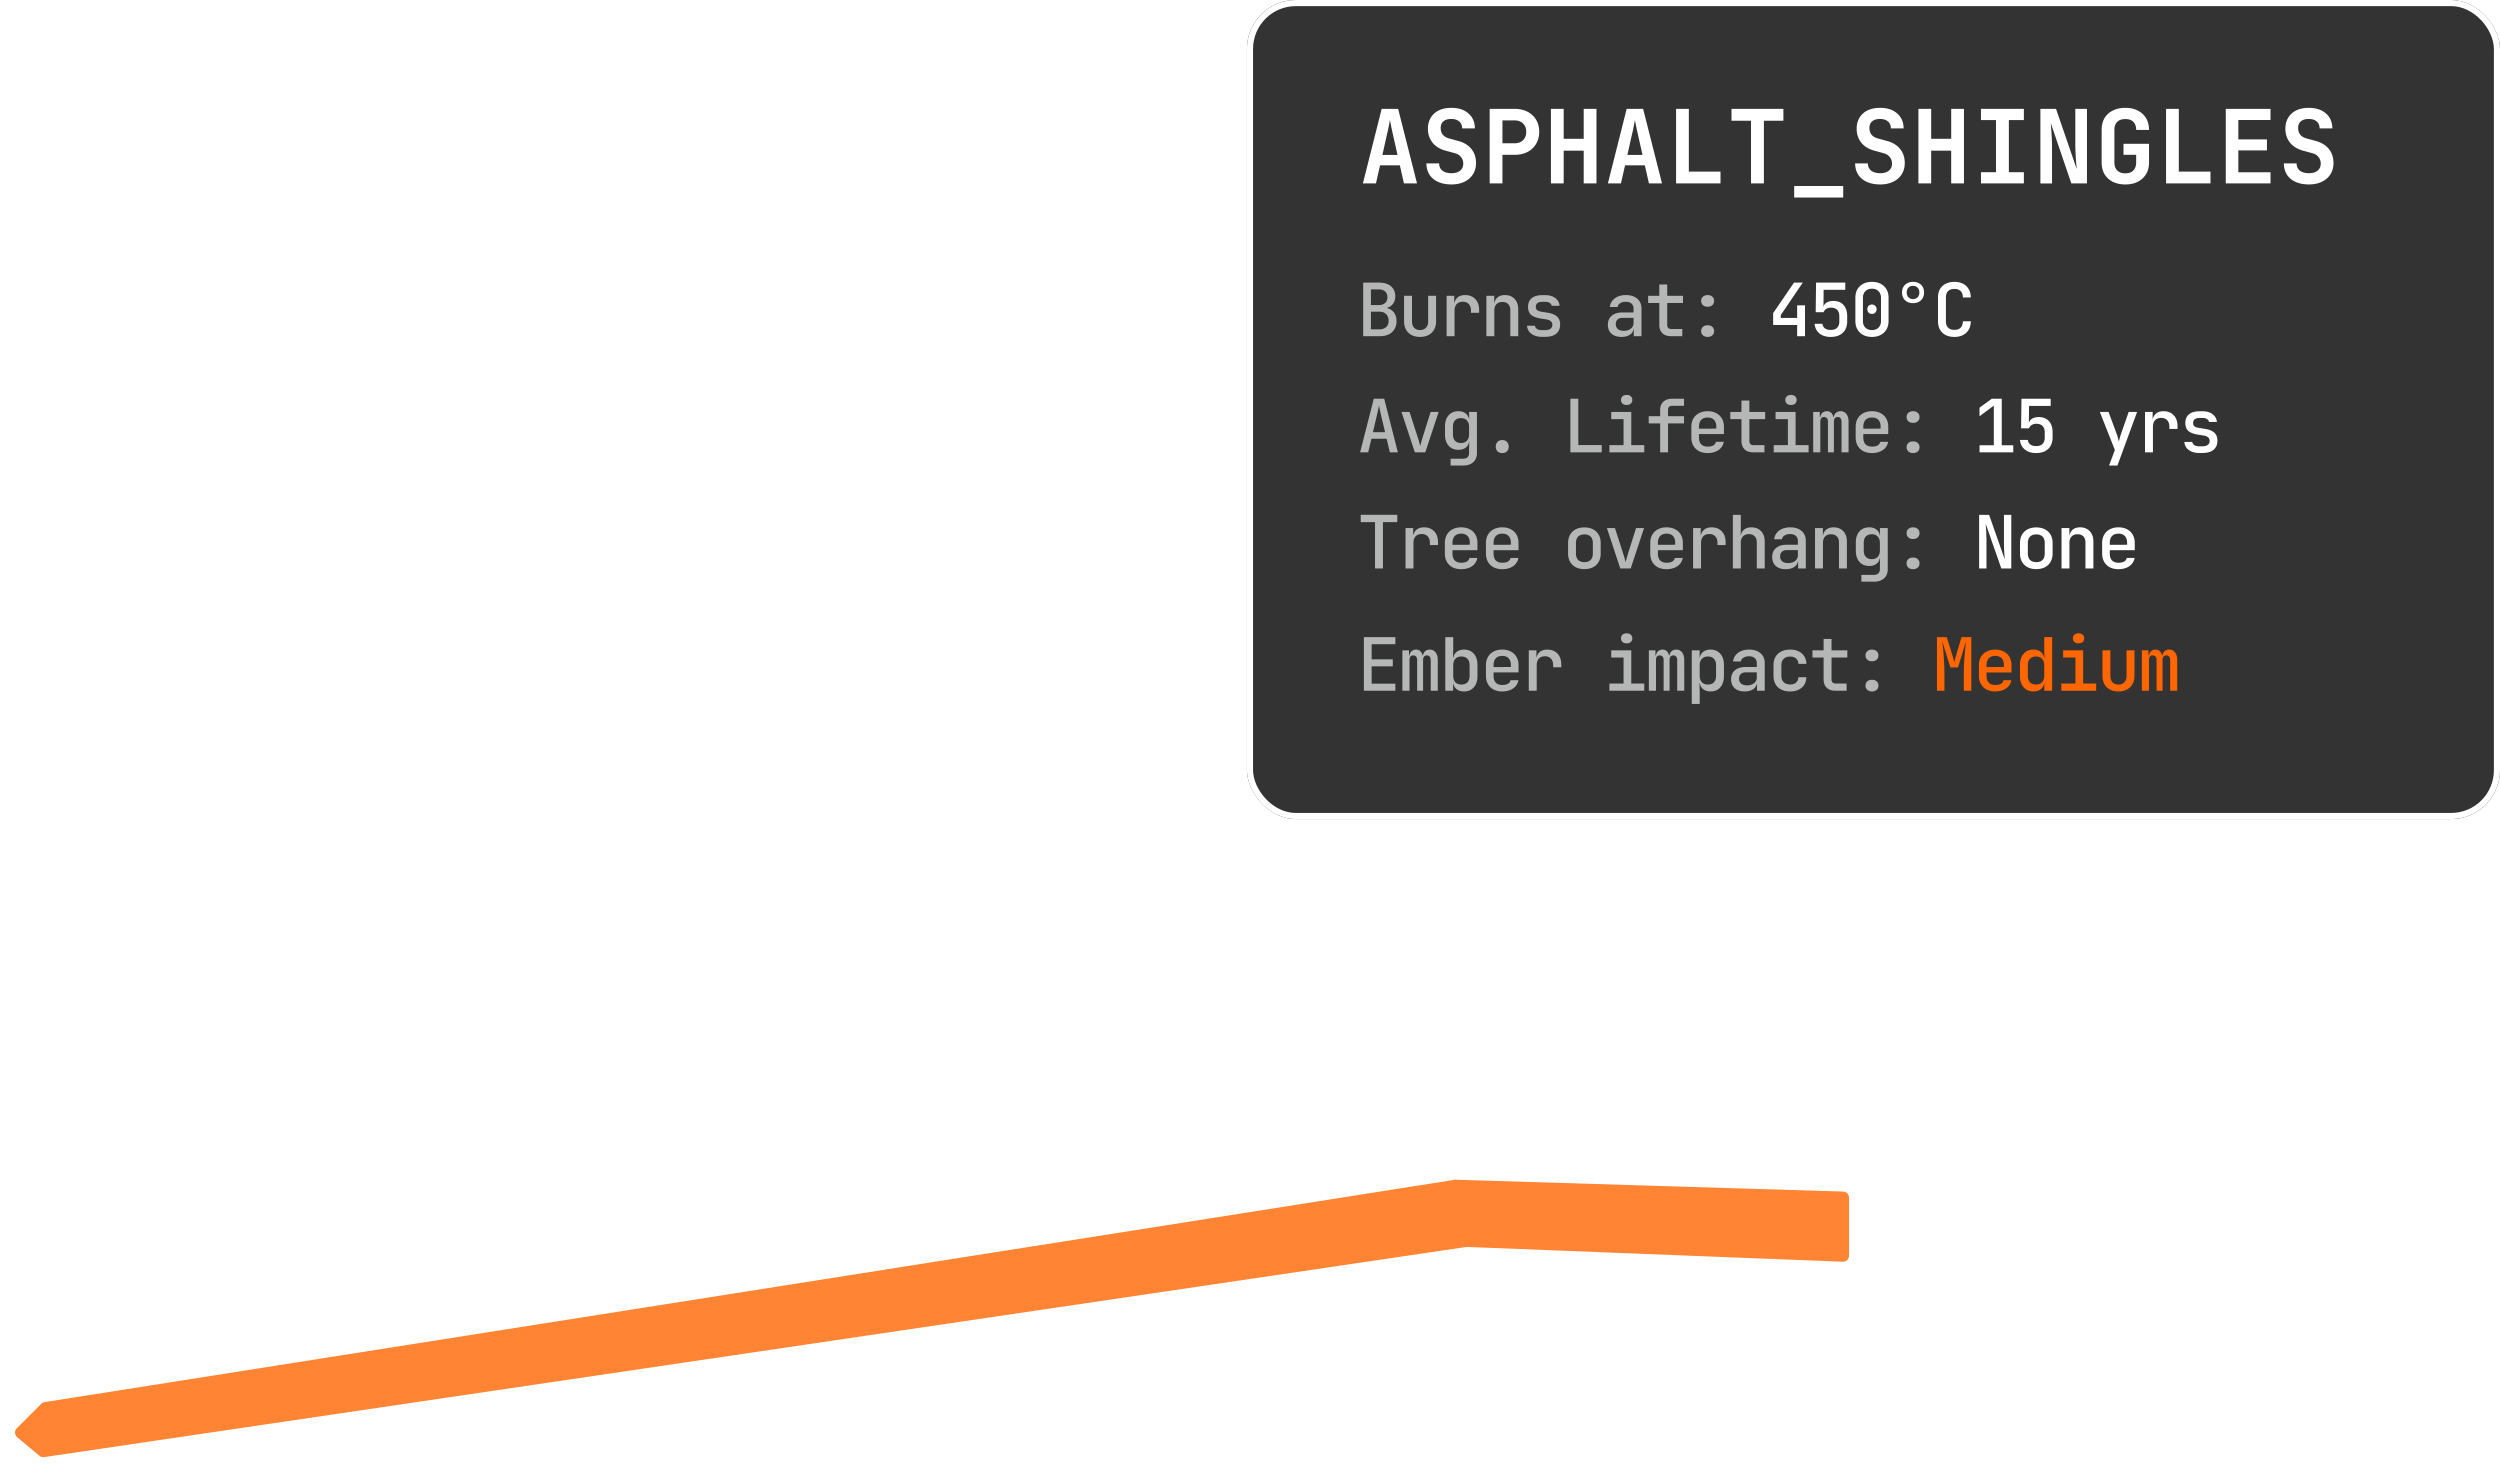
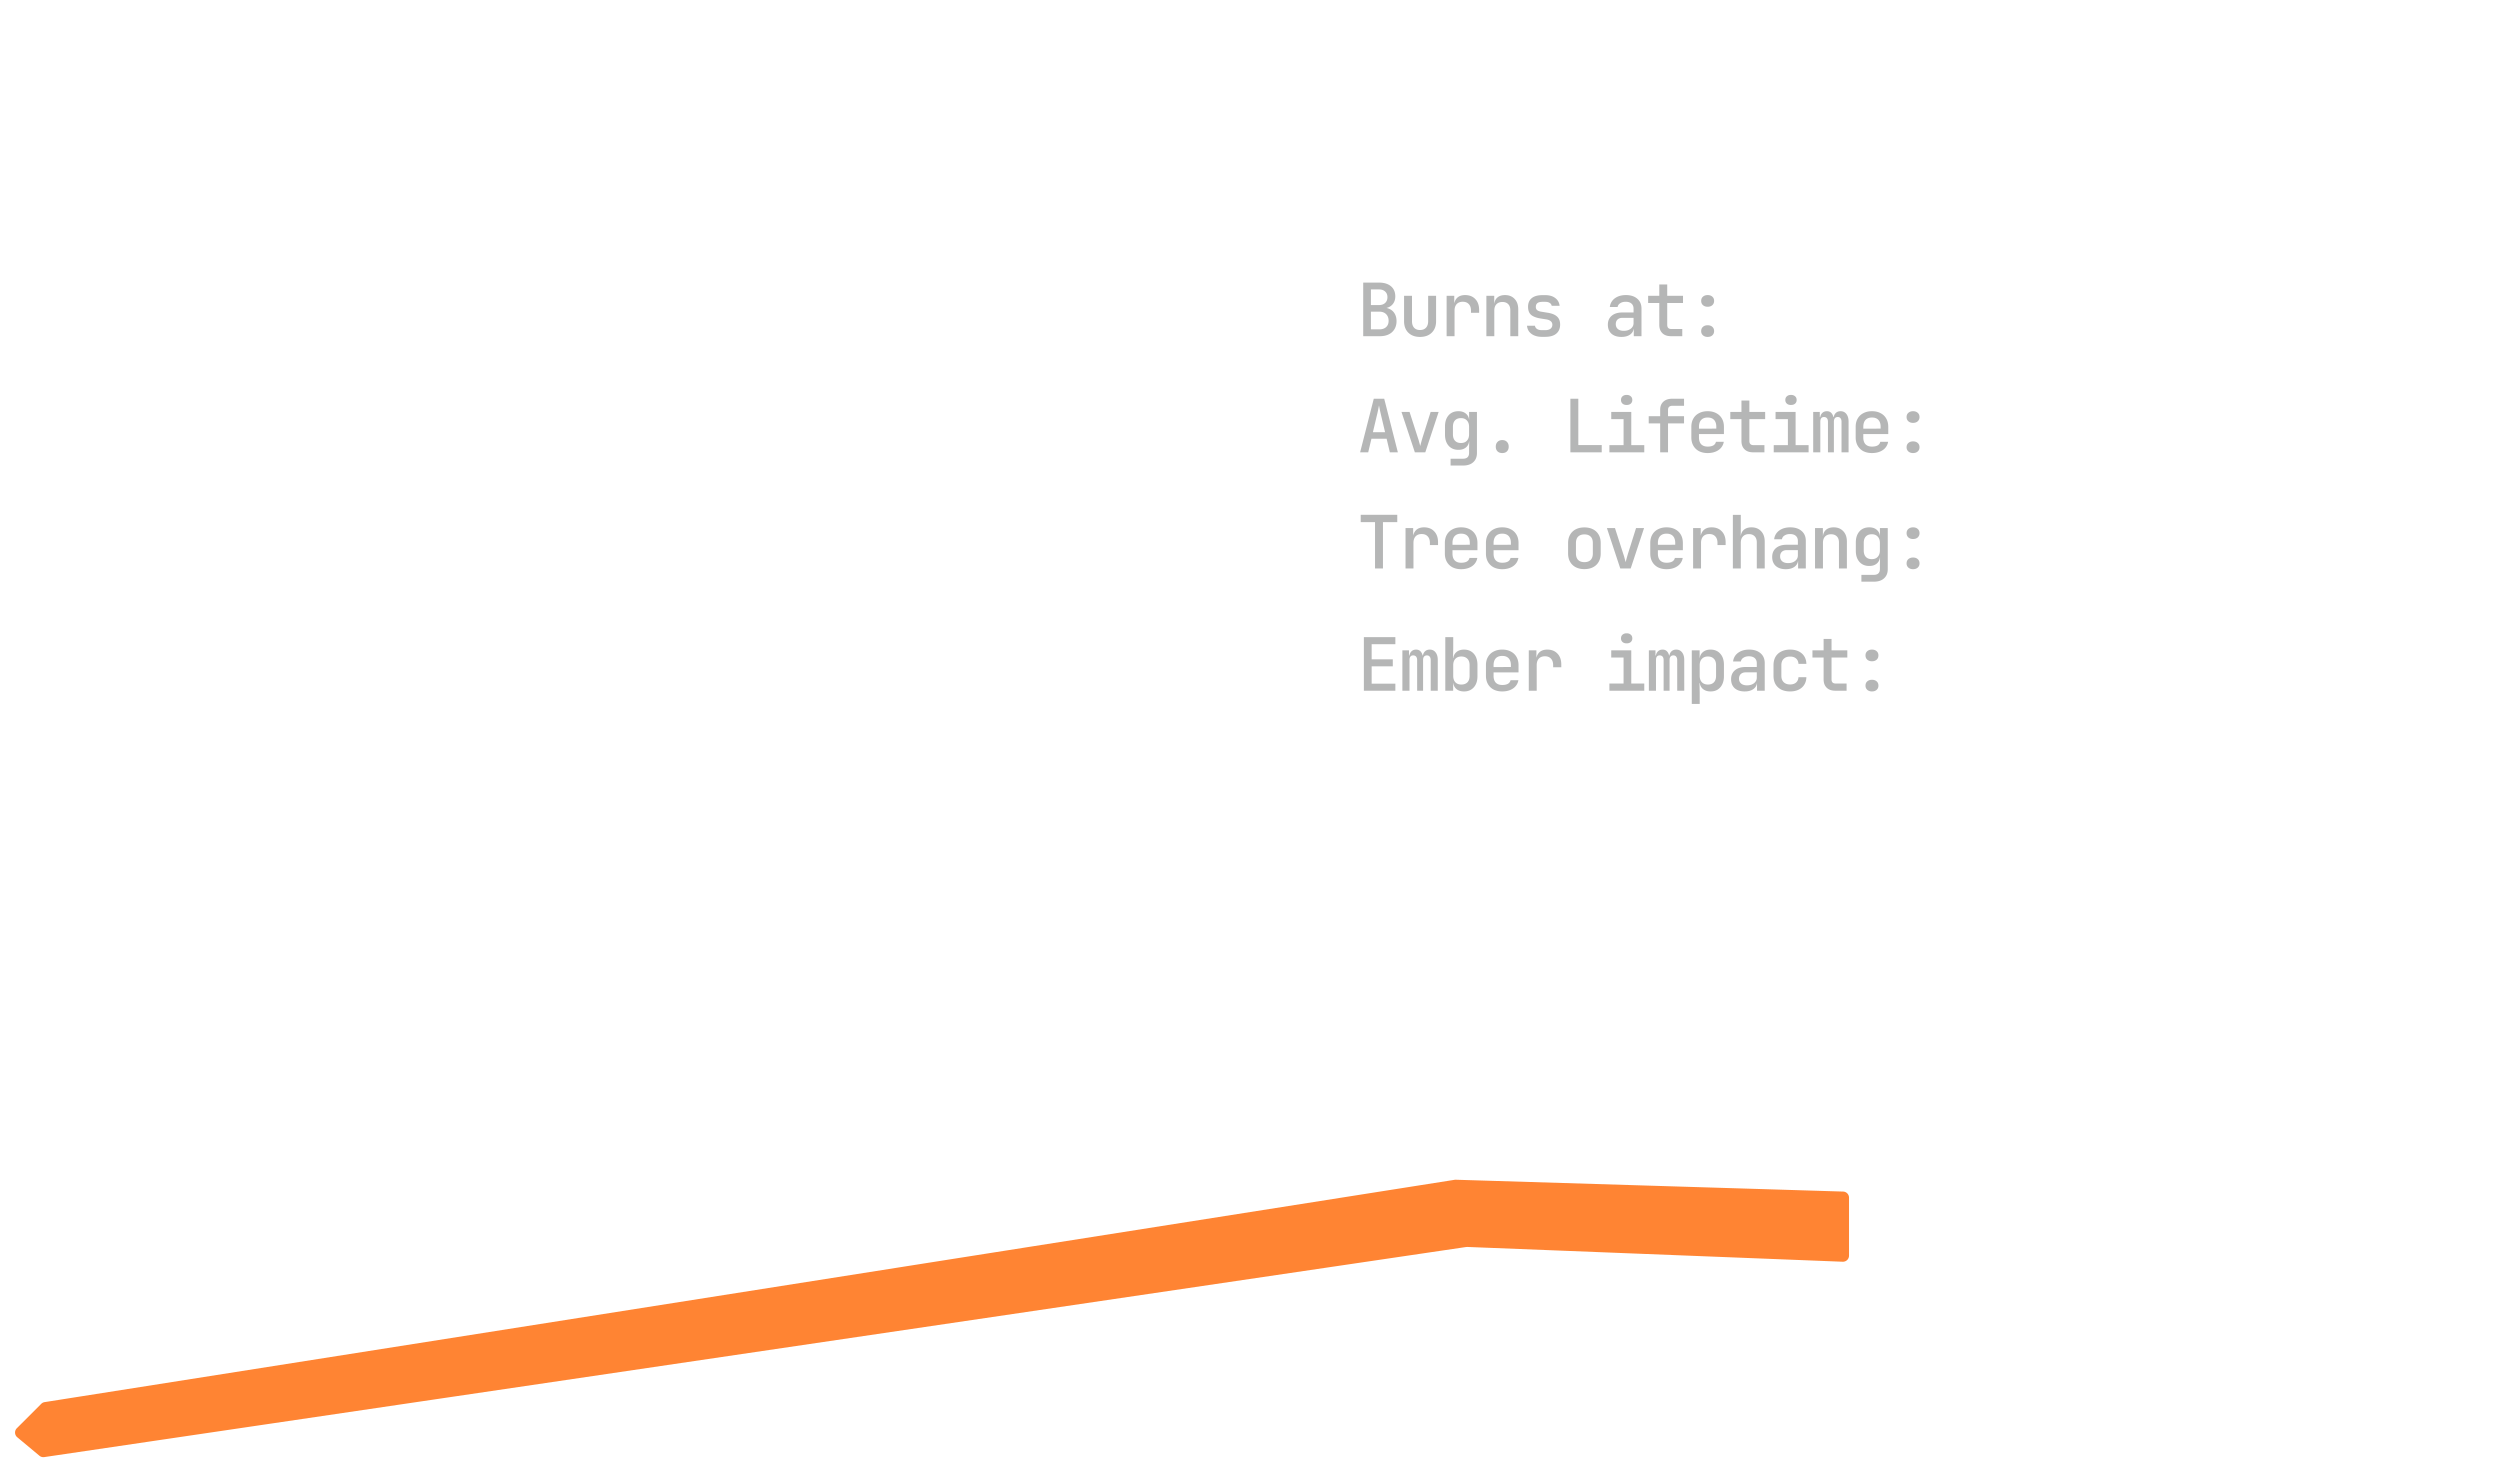
<svg xmlns="http://www.w3.org/2000/svg" width="409" height="240" fill="none">
  <path stroke="#fff" d="M205 198v-71" />
  <g filter="url(#a)">
-     <rect width="205" height="134" x="204" fill="#000" fill-opacity=".8" rx="8" />
    <rect width="204" height="133" x="204.5" y=".5" stroke="#fff" rx="7.5" />
    <path fill="#fff" d="m222.968 30.009 3.075-12.2h2.69l3.092 12.2h-2.139l-.669-2.958h-3.242l-.668 2.958h-2.139Zm3.192-4.663h2.473l-.736-3.275a85.591 85.591 0 0 1-.317-1.47 38.22 38.22 0 0 1-.184-.97c-.033.2-.095.524-.184.97-.078.434-.184.919-.317 1.453l-.735 3.292Zm11.29 4.83c-.836 0-1.56-.14-2.173-.418-.613-.278-1.086-.674-1.42-1.186-.323-.524-.49-1.137-.502-1.839h2.089c0 .502.179.897.535 1.187.368.278.863.418 1.487.418.602 0 1.07-.14 1.404-.418.345-.279.518-.663.518-1.153 0-.412-.122-.769-.368-1.07-.233-.312-.573-.523-1.019-.635l-1.404-.384c-.958-.245-1.699-.685-2.222-1.32-.513-.635-.769-1.404-.769-2.306 0-.691.156-1.293.468-1.805a3.106 3.106 0 0 1 1.32-1.187c.58-.278 1.259-.417 2.039-.417 1.181 0 2.117.306 2.807.919.691.601 1.042 1.415 1.053 2.44h-2.089c0-.48-.156-.853-.468-1.12-.312-.279-.752-.418-1.32-.418-.546 0-.969.128-1.27.385-.301.256-.451.618-.451 1.086 0 .423.111.785.334 1.086.234.29.568.496 1.003.618l1.454.401c.969.245 1.71.685 2.222 1.32.513.624.769 1.399.769 2.323 0 .691-.167 1.304-.501 1.838-.335.524-.802.93-1.404 1.22-.602.29-1.309.435-2.122.435Zm6.26-.167v-12.2h4.061c.813 0 1.52.157 2.122.469a3.389 3.389 0 0 1 1.42 1.32c.335.557.502 1.214.502 1.972 0 .746-.173 1.403-.518 1.972a3.425 3.425 0 0 1-1.404 1.32c-.602.312-1.309.468-2.122.468h-1.972v4.679h-2.089Zm2.089-6.568h1.972c.579 0 1.041-.167 1.387-.501.356-.345.534-.802.534-1.37 0-.58-.178-1.036-.534-1.37-.346-.335-.808-.502-1.387-.502h-1.972v3.743Zm7.931 6.568v-12.2h2.089v4.897h3.275V17.81h2.089v12.199h-2.089v-5.364h-3.275v5.364h-2.089Zm9.318 0 3.075-12.2h2.69l3.092 12.2h-2.139l-.668-2.958h-3.242l-.669 2.958h-2.139Zm3.192-4.663h2.473l-.735-3.275a77.64 77.64 0 0 1-.318-1.47 32.7 32.7 0 0 1-.183-.97c-.034.2-.095.524-.184.97-.078.434-.184.919-.318 1.453l-.735 3.292Zm7.965 4.663v-12.2h2.088V28.07h5.181v1.939h-7.269Zm12.259 0v-10.26h-3.192v-1.94h8.489v1.94h-3.191v10.26h-2.106Zm7.062 2.306v-1.888h8.021v1.888h-8.021Zm14.064-2.14c-.835 0-1.559-.138-2.172-.417-.613-.278-1.086-.674-1.421-1.186-.323-.524-.49-1.137-.501-1.839h2.089c0 .502.178.897.535 1.187.367.278.863.418 1.487.418.602 0 1.07-.14 1.404-.418.345-.279.518-.663.518-1.153 0-.412-.123-.769-.368-1.07-.234-.312-.574-.523-1.019-.635l-1.404-.384c-.958-.245-1.699-.685-2.222-1.32-.513-.635-.769-1.404-.769-2.306 0-.691.156-1.293.468-1.805a3.106 3.106 0 0 1 1.32-1.187c.579-.278 1.259-.417 2.039-.417 1.181 0 2.116.306 2.807.919.691.601 1.042 1.415 1.053 2.44h-2.089c0-.48-.156-.853-.468-1.12-.312-.279-.752-.418-1.32-.418-.546 0-.969.128-1.27.385-.301.256-.451.618-.451 1.086 0 .423.111.785.334 1.086.234.29.568.496 1.003.618l1.453.401c.97.245 1.711.685 2.223 1.32.512.624.769 1.399.769 2.323 0 .691-.167 1.304-.502 1.838a3.34 3.34 0 0 1-1.403 1.22c-.602.29-1.309.435-2.123.435Zm6.26-.166v-12.2h2.089v4.897h3.276V17.81h2.089v12.199h-2.089v-5.364h-3.276v5.364h-2.089Zm10.238 0V28.17h2.456v-8.523h-2.456V17.81h7.018v1.838h-2.456v8.523h2.456v1.838h-7.018Zm9.719 0v-12.2h2.557l3.392 9.86-.117-1.253a63.76 63.76 0 0 1-.083-1.487 30.254 30.254 0 0 1-.034-1.337V17.81h1.905v12.199h-2.556l-3.359-9.86.083 1.17c.034.457.061.925.084 1.404.022.479.033.919.033 1.32v5.966h-1.905Zm13.897.167c-.78 0-1.465-.145-2.055-.435a3.342 3.342 0 0 1-1.354-1.253c-.312-.546-.468-1.186-.468-1.922v-5.314c0-.746.156-1.387.468-1.922a3.23 3.23 0 0 1 1.354-1.236c.59-.301 1.275-.451 2.055-.451.791 0 1.471.15 2.039.45a3.25 3.25 0 0 1 1.354 1.237c.323.535.484 1.176.484 1.922h-2.105c0-.58-.156-1.02-.468-1.32-.301-.3-.736-.451-1.304-.451-.568 0-1.008.15-1.32.451-.312.3-.468.735-.468 1.303v5.331c0 .569.156 1.009.468 1.32.312.312.752.468 1.32.468.568 0 1.003-.156 1.304-.467.312-.313.468-.753.468-1.32V25.33h-2.073v-1.805h4.178v3.041c0 .736-.161 1.376-.484 1.922a3.354 3.354 0 0 1-1.354 1.253c-.568.29-1.248.435-2.039.435Zm6.661-.167v-12.2h2.089V28.07h5.181v1.939h-7.27Zm9.77 0v-12.2h7.319v1.822h-5.264v3.175h4.679v1.805h-4.679v3.576h5.264v1.822h-7.319Zm13.596.167c-.835 0-1.56-.14-2.172-.418-.613-.278-1.087-.674-1.421-1.186-.323-.524-.49-1.137-.501-1.839h2.089c0 .502.178.897.535 1.187.367.278.863.418 1.487.418.601 0 1.069-.14 1.404-.418.345-.279.518-.663.518-1.153 0-.412-.123-.769-.368-1.07-.234-.312-.574-.523-1.019-.635l-1.404-.384c-.958-.245-1.699-.685-2.223-1.32-.512-.635-.768-1.404-.768-2.306 0-.691.156-1.293.467-1.805a3.103 3.103 0 0 1 1.321-1.187c.579-.278 1.259-.417 2.038-.417 1.181 0 2.117.306 2.808.919.691.601 1.041 1.415 1.053 2.44h-2.089c0-.48-.156-.853-.468-1.12-.312-.279-.752-.418-1.32-.418-.546 0-.97.128-1.27.385-.301.256-.452.618-.452 1.086 0 .423.112.785.335 1.086.234.29.568.496 1.002.618l1.454.401c.969.245 1.71.685 2.223 1.32.512.624.768 1.399.768 2.323 0 .691-.167 1.304-.501 1.838-.334.524-.802.93-1.404 1.22-.601.29-1.309.435-2.122.435Z" />
    <path fill="#B5B6B6" d="M223.021 55v-8.767h2.582c.833 0 1.485.2 1.958.6.472.4.708.953.708 1.658 0 .4-.088.748-.264 1.044a1.735 1.735 0 0 1-.709.673c-.304.16-.66.24-1.068.24v-.12c.44-.008.828.076 1.164.252.337.169.601.42.793.757.192.336.288.737.288 1.2 0 .497-.112.934-.336 1.31a2.151 2.151 0 0 1-.937.853c-.4.2-.876.3-1.429.3h-2.75Zm1.261-1.117h1.381c.464 0 .833-.124 1.105-.372s.408-.593.408-1.033c0-.449-.136-.809-.408-1.081-.272-.272-.641-.408-1.105-.408h-1.381v2.894Zm0-3.975h1.309c.432 0 .773-.116 1.021-.349.248-.232.372-.544.372-.936 0-.393-.124-.7-.372-.925-.248-.232-.585-.348-1.009-.348h-1.321v2.558Zm8.03 5.212c-.793 0-1.425-.228-1.898-.684-.472-.465-.708-1.093-.708-1.886v-4.155h1.297v4.155c0 .456.116.813.348 1.069.232.248.553.372.961.372.416 0 .741-.124.973-.372.24-.256.36-.613.36-1.069v-4.155h1.297v4.155c0 .793-.24 1.421-.721 1.886-.472.456-1.108.684-1.909.684Zm4.355-.12v-6.605h1.249v1.26h.312l-.396.781c0-.712.156-1.249.468-1.61.312-.367.777-.552 1.393-.552.705 0 1.261.22 1.67.66.416.433.624 1.03.624 1.79v.445h-1.333v-.336c0-.473-.12-.833-.36-1.081-.232-.257-.561-.385-.985-.385-.424 0-.757.128-.997.385-.232.256-.348.616-.348 1.08V55h-1.297Zm6.505 0v-6.605h1.285v1.26h.312l-.312.3c0-.528.156-.94.468-1.236.312-.297.745-.445 1.297-.445.657 0 1.181.213 1.573.637.393.416.589.98.589 1.693V55h-1.297v-4.252c0-.432-.116-.764-.348-.996-.233-.233-.549-.349-.949-.349-.409 0-.733.124-.973.373-.232.24-.348.592-.348 1.056V55h-1.297Zm9.086.108c-.472 0-.888-.076-1.249-.228a2.107 2.107 0 0 1-.84-.625 1.861 1.861 0 0 1-.349-.96h1.297a.762.762 0 0 0 .349.528c.2.128.464.192.792.192h.517c.392 0 .688-.08.889-.24.2-.16.3-.372.3-.637a.72.72 0 0 0-.276-.6c-.177-.152-.441-.252-.793-.3l-.853-.132c-.704-.113-1.225-.313-1.561-.6-.328-.297-.492-.733-.492-1.31 0-.608.196-1.077.588-1.405.4-.336.989-.505 1.766-.505h.456c.688 0 1.237.16 1.645.48.417.313.653.733.709 1.262h-1.297a.682.682 0 0 0-.324-.468c-.177-.12-.421-.18-.733-.18h-.456c-.377 0-.653.071-.829.215-.168.137-.252.34-.252.613 0 .24.076.42.228.54.152.12.388.205.708.253l.877.144c.745.104 1.289.312 1.633.624.353.305.529.749.529 1.333 0 .633-.208 1.125-.625 1.478-.408.352-1.02.528-1.837.528h-.517Zm13.01.012c-.689 0-1.233-.176-1.633-.528-.393-.36-.589-.849-.589-1.466 0-.624.208-1.112.625-1.465.424-.36 1.004-.54 1.741-.54h1.838v-.613c0-.36-.113-.64-.337-.84-.224-.2-.54-.3-.949-.3-.36 0-.66.08-.9.24-.24.152-.381.356-.421.612h-1.273a2 2 0 0 1 .817-1.417c.48-.352 1.085-.529 1.814-.529.784 0 1.405.2 1.861.6.456.393.685.93.685 1.61V55h-1.261v-1.213h-.217l.217-.24c0 .48-.185.864-.553 1.153-.368.28-.857.42-1.465.42Zm.384-.997c.465 0 .845-.116 1.141-.348.304-.24.457-.544.457-.913v-.864h-1.814c-.336 0-.604.092-.805.276-.192.184-.288.436-.288.756 0 .337.116.605.348.805.233.192.553.288.961.288Zm7.718.877c-.601 0-1.069-.164-1.405-.492-.336-.329-.505-.785-.505-1.37v-3.566h-1.825v-1.178h1.825v-1.861h1.297v1.861h2.583v1.178h-2.583v3.566c0 .457.221.685.661.685h1.802V55h-1.85Zm6-4.816c-.312 0-.568-.088-.768-.264-.193-.176-.289-.409-.289-.697s.096-.516.289-.684c.2-.177.456-.265.768-.265.321 0 .577.088.769.265.192.168.288.396.288.684 0 .288-.096.52-.288.697-.192.176-.448.264-.769.264Zm0 4.936c-.312 0-.568-.088-.768-.264a.884.884 0 0 1-.289-.685c0-.296.096-.528.289-.696.2-.176.456-.264.768-.264.321 0 .577.088.769.264.192.168.288.4.288.696 0 .28-.096.509-.288.685-.192.176-.448.264-.769.264ZM222.516 74l2.234-8.767h1.706L228.69 74h-1.31l-.528-2.222h-2.486L223.838 74h-1.322Zm2.09-3.29h1.994l-.601-2.535c-.104-.448-.192-.837-.264-1.165a92.388 92.388 0 0 0-.132-.684l-.132.684a21.28 21.28 0 0 1-.264 1.153l-.601 2.546Zm6.865 3.29-2.186-6.606h1.321l1.358 4.228c.088.248.164.5.228.757.072.248.124.444.156.588.04-.144.092-.34.156-.588.072-.257.144-.509.216-.757l1.333-4.228h1.309L233.177 74h-1.706Zm5.844 2.162v-1.117h2.03c.336 0 .585-.08.745-.24.168-.16.252-.397.252-.709v-.66l.024-1.226h-.276l.264-.24c0 .505-.16.901-.48 1.19-.313.288-.737.432-1.274.432-.68 0-1.217-.224-1.609-.673-.392-.448-.588-1.053-.588-1.813V69.76c0-.76.196-1.365.588-1.813.392-.448.929-.673 1.609-.673.537 0 .961.148 1.274.445.32.288.48.684.48 1.189l-.264-.252h.264l-.012-1.262h1.285v6.726c0 .633-.2 1.129-.601 1.49-.4.368-.956.552-1.669.552h-2.042Zm1.706-3.687c.408 0 .728-.124.961-.373.24-.256.36-.608.36-1.056v-1.214c0-.448-.12-.796-.36-1.044-.233-.257-.553-.385-.961-.385-.425 0-.753.124-.985.373-.224.24-.336.592-.336 1.056v1.214c0 .456.112.808.336 1.056.232.249.56.373.985.373Zm6.745 1.645c-.321 0-.577-.092-.769-.276-.192-.192-.288-.448-.288-.769 0-.328.096-.588.288-.78.192-.2.448-.3.769-.3.328 0 .584.1.768.3.193.192.289.452.289.78 0 .32-.096.577-.289.769-.184.184-.44.276-.768.276Zm11.148-.12v-8.767h1.297v7.578h3.831V74h-5.128Zm6.384 0v-1.177h2.318v-4.251h-2.017v-1.178h3.278v5.429h2.126V74h-5.705Zm2.823-7.746c-.281 0-.505-.073-.673-.217a.772.772 0 0 1-.252-.6c0-.256.084-.456.252-.6.168-.153.392-.229.673-.229.28 0 .504.076.672.228.168.145.252.345.252.6a.772.772 0 0 1-.252.601c-.168.144-.392.216-.672.216ZM271.604 74v-4.732h-1.873v-1.177h1.873v-1.069c0-.552.177-.989.529-1.309.352-.32.833-.48 1.441-.48h1.934v1.153h-1.91c-.224 0-.4.056-.528.168-.12.112-.18.272-.18.48v1.057h2.618v1.177h-2.618V74h-1.286Zm7.766.12c-.536 0-1.009-.104-1.417-.312a2.28 2.28 0 0 1-.925-.9c-.216-.385-.324-.834-.324-1.346v-1.73c0-.52.108-.968.324-1.345.216-.384.525-.68.925-.888.408-.217.881-.325 1.417-.325.545 0 1.017.108 1.417.325.401.208.709.504.925.888.216.377.324.825.324 1.346v1.177h-4.083v.552c0 .488.12.86.36 1.117.249.256.605.384 1.069.384.377 0 .681-.064.913-.192a.874.874 0 0 0 .432-.588h1.285a2.001 2.001 0 0 1-.864 1.345c-.481.328-1.073.492-1.778.492Zm1.417-3.891v-.409c0-.48-.12-.852-.36-1.116-.24-.265-.592-.397-1.057-.397-.456 0-.808.132-1.057.397-.24.264-.36.64-.36 1.129v.3l2.931-.012-.097.108ZM286.812 74c-.601 0-1.069-.164-1.405-.492-.337-.329-.505-.785-.505-1.37v-3.567h-1.825v-1.177h1.825v-1.861h1.297v1.861h2.582v1.177h-2.582v3.567c0 .457.22.685.661.685h1.801V74h-1.849Zm3.37 0v-1.177h2.318v-4.251h-2.018v-1.178h3.279v5.429h2.126V74h-5.705Zm2.822-7.746c-.28 0-.504-.073-.672-.217a.772.772 0 0 1-.253-.6c0-.256.085-.456.253-.6.168-.153.392-.229.672-.229s.505.076.673.228c.168.145.252.345.252.6a.772.772 0 0 1-.252.601c-.168.144-.393.216-.673.216ZM296.639 74v-6.606h1.08v.841h.241l-.18.252c0-.368.1-.66.3-.876.2-.225.468-.337.804-.337.361 0 .637.14.829.42.2.281.3.665.3 1.154l-.288-.613h.457l-.193.252c0-.368.1-.66.301-.876.208-.225.484-.337.828-.337.409 0 .729.156.961.469.232.304.348.712.348 1.225V74h-1.153v-4.996c0-.248-.056-.44-.168-.577-.104-.136-.256-.204-.456-.204s-.356.068-.468.204c-.105.128-.157.317-.157.565V74h-.972v-4.996c0-.256-.056-.449-.169-.577-.112-.136-.272-.204-.48-.204-.2 0-.352.068-.456.204-.096.128-.144.317-.144.565V74h-1.165Zm9.615.12c-.537 0-1.009-.104-1.417-.312a2.273 2.273 0 0 1-.925-.9c-.216-.385-.324-.834-.324-1.346v-1.73c0-.52.108-.968.324-1.345.216-.384.524-.68.925-.888.408-.217.88-.325 1.417-.325.544 0 1.017.108 1.417.325.4.208.709.504.925.888.216.377.324.825.324 1.346v1.177h-4.083v.552c0 .488.12.86.36 1.117.248.256.605.384 1.069.384.376 0 .68-.064.913-.192a.874.874 0 0 0 .432-.588h1.285a1.999 1.999 0 0 1-.865 1.345c-.48.328-1.073.492-1.777.492Zm1.417-3.891v-.409c0-.48-.12-.852-.36-1.116-.24-.265-.593-.397-1.057-.397-.456 0-.809.132-1.057.397-.24.264-.36.64-.36 1.129v.3l2.93-.012-.096.108Zm5.304-1.045c-.312 0-.569-.088-.769-.264-.192-.176-.288-.409-.288-.697s.096-.516.288-.684c.2-.177.457-.265.769-.265.32 0 .576.088.768.265.193.168.289.396.289.684a.9.9 0 0 1-.289.697c-.192.176-.448.264-.768.264Zm0 4.936c-.312 0-.569-.088-.769-.264a.887.887 0 0 1-.288-.685c0-.296.096-.528.288-.696.2-.176.457-.264.769-.264.32 0 .576.088.768.264.193.168.289.4.289.696 0 .28-.096.509-.289.685-.192.176-.448.264-.768.264ZM224.954 93v-7.578h-2.341V84.22h5.98v1.2h-2.341V93h-1.298Zm4.992 0v-6.606h1.249v1.261h.312l-.396.781c0-.712.156-1.249.468-1.61.313-.367.777-.552 1.393-.552.705 0 1.261.22 1.67.66.416.433.624 1.03.624 1.79v.445h-1.333v-.337c0-.472-.12-.832-.36-1.08-.232-.257-.561-.385-.985-.385-.424 0-.757.128-.997.385-.232.256-.348.616-.348 1.08V93h-1.297Zm9.099.12c-.537 0-1.009-.104-1.417-.312a2.273 2.273 0 0 1-.925-.9c-.216-.385-.324-.834-.324-1.346v-1.73c0-.52.108-.968.324-1.345.216-.384.524-.68.925-.888.408-.217.88-.325 1.417-.325.544 0 1.017.108 1.417.325.4.208.709.504.925.888.216.377.324.825.324 1.346v1.177h-4.083v.552c0 .488.12.86.36 1.117.248.256.604.384 1.069.384.376 0 .68-.064.913-.192a.874.874 0 0 0 .432-.588h1.285a1.999 1.999 0 0 1-.865 1.345c-.48.328-1.073.492-1.777.492Zm1.417-3.891v-.409c0-.48-.12-.852-.36-1.116-.241-.265-.593-.397-1.057-.397-.457 0-.809.132-1.057.397-.24.264-.36.64-.36 1.129v.3l2.93-.012-.096.108Zm5.304 3.891c-.537 0-1.009-.104-1.417-.312a2.273 2.273 0 0 1-.925-.9c-.216-.385-.324-.834-.324-1.346v-1.73c0-.52.108-.968.324-1.345.216-.384.524-.68.925-.888.408-.217.88-.325 1.417-.325.544 0 1.017.108 1.417.325.4.208.708.504.925.888.216.377.324.825.324 1.346v1.177h-4.083v.552c0 .488.12.86.36 1.117.248.256.604.384 1.069.384.376 0 .68-.064.912-.192a.873.873 0 0 0 .433-.588h1.285a1.999 1.999 0 0 1-.865 1.345c-.48.328-1.073.492-1.777.492Zm1.417-3.891v-.409c0-.48-.12-.852-.36-1.116-.241-.265-.593-.397-1.057-.397-.457 0-.809.132-1.057.397-.24.264-.36.64-.36 1.129v.3l2.93-.012-.096.108Zm12.025 3.88c-.545 0-1.017-.105-1.418-.313a2.2 2.2 0 0 1-.924-.889c-.217-.384-.325-.837-.325-1.357v-1.706c0-.528.108-.98.325-1.357a2.2 2.2 0 0 1 .924-.888c.401-.209.873-.313 1.418-.313.544 0 1.016.105 1.417.313.4.208.708.504.924.888.217.377.325.83.325 1.358v1.705c0 .52-.108.973-.325 1.357a2.2 2.2 0 0 1-.924.889c-.401.208-.873.312-1.417.312Zm0-1.142c.44 0 .78-.12 1.02-.36.241-.248.361-.6.361-1.057v-1.706c0-.464-.12-.816-.361-1.056-.24-.24-.58-.36-1.02-.36-.433 0-.773.12-1.021.36-.241.24-.361.592-.361 1.056v1.706c0 .456.12.809.361 1.057.248.24.588.36 1.021.36ZM265.076 93l-2.186-6.606h1.321l1.357 4.228c.088.248.164.5.228.757.072.248.124.444.156.588.041-.144.093-.34.157-.588.072-.257.144-.509.216-.757l1.333-4.228h1.309L266.781 93h-1.705Zm7.573.12c-.536 0-1.008-.104-1.417-.312a2.285 2.285 0 0 1-.925-.9c-.216-.385-.324-.834-.324-1.346v-1.73c0-.52.108-.968.324-1.345.217-.384.525-.68.925-.888.409-.217.881-.325 1.417-.325.545 0 1.017.108 1.418.325.4.208.708.504.924.888.216.377.325.825.325 1.346v1.177h-4.084v.552c0 .488.12.86.36 1.117.249.256.605.384 1.069.384.377 0 .681-.064.913-.192a.874.874 0 0 0 .432-.588h1.286a2.006 2.006 0 0 1-.865 1.345c-.481.328-1.073.492-1.778.492Zm1.418-3.891v-.409c0-.48-.121-.852-.361-1.116-.24-.265-.592-.397-1.057-.397-.456 0-.808.132-1.057.397-.24.264-.36.64-.36 1.129v.3l2.931-.012-.096.108ZM276.992 93v-6.606h1.249v1.261h.313l-.397.781c0-.712.156-1.249.469-1.61.312-.367.776-.552 1.393-.552.704 0 1.261.22 1.669.66.417.433.625 1.03.625 1.79v.445h-1.333v-.337c0-.472-.12-.832-.361-1.08-.232-.257-.56-.385-.985-.385-.424 0-.756.128-.996.385-.233.256-.349.616-.349 1.08V93h-1.297Zm6.505 0v-8.767h1.297v2.161l-.012 1.261h.312l-.312.3c0-.528.156-.94.468-1.236.313-.296.745-.445 1.298-.445.656 0 1.181.213 1.573.637.392.416.588.98.588 1.693V93h-1.297v-4.251c0-.433-.116-.77-.348-1.01-.232-.24-.548-.36-.949-.36-.408 0-.732.128-.973.385-.232.248-.348.604-.348 1.069V93h-1.297Zm8.655.12c-.689 0-1.233-.176-1.634-.528-.392-.36-.588-.849-.588-1.466 0-.624.208-1.113.624-1.465.425-.36 1.005-.54 1.742-.54h1.837v-.613c0-.36-.112-.64-.336-.84-.224-.2-.541-.3-.949-.3-.36 0-.66.08-.901.24a.863.863 0 0 0-.42.612h-1.273a1.996 1.996 0 0 1 .817-1.417c.48-.352 1.085-.529 1.813-.529.785 0 1.405.2 1.862.6.456.393.684.93.684 1.61V93h-1.261v-1.213h-.216l.216-.24c0 .48-.184.865-.552 1.153-.369.28-.857.42-1.465.42Zm.384-.997c.464 0 .845-.116 1.141-.348.304-.24.456-.544.456-.913v-.864h-1.813c-.337 0-.605.092-.805.276-.192.184-.288.436-.288.756 0 .337.116.605.348.805.232.192.553.288.961.288Zm4.403.877v-6.606h1.285v1.261h.312l-.312.3c0-.528.156-.94.468-1.236.313-.296.745-.445 1.297-.445.657 0 1.181.213 1.574.637.392.416.588.98.588 1.693V93h-1.297v-4.251c0-.433-.116-.765-.348-.997-.232-.233-.549-.349-.949-.349-.408 0-.733.124-.973.373-.232.24-.348.592-.348 1.056V93h-1.297Zm7.585 2.162v-1.117h2.03c.336 0 .585-.08.745-.24.168-.16.252-.397.252-.709v-.66l.024-1.226h-.276l.264-.24c0 .505-.16.901-.48 1.19-.313.288-.737.432-1.273.432-.681 0-1.217-.224-1.61-.673-.392-.448-.588-1.053-.588-1.813V88.76c0-.76.196-1.365.588-1.813.393-.448.929-.673 1.61-.673.536 0 .96.148 1.273.445.32.288.48.684.48 1.189l-.264-.252h.264l-.012-1.262h1.285v6.726c0 .633-.2 1.129-.6 1.49-.401.368-.957.552-1.67.552h-2.042Zm1.706-3.687c.408 0 .728-.124.961-.373.24-.256.36-.608.36-1.056v-1.214c0-.448-.12-.796-.36-1.044-.233-.257-.553-.385-.961-.385-.424 0-.753.124-.985.373-.224.24-.336.592-.336 1.056v1.214c0 .456.112.808.336 1.056.232.249.561.373.985.373Zm6.745-3.291c-.312 0-.569-.088-.769-.264-.192-.176-.288-.409-.288-.697s.096-.516.288-.684c.2-.177.457-.265.769-.265.32 0 .576.088.768.265.193.168.289.396.289.684a.9.9 0 0 1-.289.697c-.192.176-.448.264-.768.264Zm0 4.936c-.312 0-.569-.088-.769-.264a.887.887 0 0 1-.288-.685c0-.296.096-.528.288-.696.2-.176.457-.264.769-.264.32 0 .576.088.768.264.193.168.289.4.289.696 0 .28-.096.509-.289.685-.192.176-.448.264-.768.264ZM223.129 113v-8.767h5.152v1.153h-3.879v2.486h3.459v1.141h-3.459v2.834h3.879V113h-5.152Zm6.3 0v-6.606h1.081v.841h.241l-.181.252c0-.368.101-.66.301-.876.2-.225.468-.337.804-.337.361 0 .637.141.829.421.2.28.3.664.3 1.153l-.288-.613h.456l-.192.252c0-.368.1-.66.301-.876.208-.225.484-.337.828-.337.409 0 .729.157.961.469.232.304.348.712.348 1.225V113h-1.153v-4.996c0-.248-.056-.441-.168-.577-.104-.136-.256-.204-.456-.204s-.356.068-.469.204c-.104.128-.156.317-.156.565V113h-.972v-4.996c0-.256-.057-.449-.169-.577-.112-.136-.272-.204-.48-.204-.2 0-.352.068-.456.204-.096.128-.145.317-.145.565V113h-1.165Zm10.084.12c-.544 0-.977-.148-1.297-.444-.32-.305-.48-.717-.48-1.237l.276.3h-.276V113h-1.285v-8.767h1.297v1.885l-.036 1.538h.3l-.276.3c0-.521.16-.929.48-1.225.328-.304.761-.457 1.297-.457.665 0 1.197.225 1.598.673.4.448.6 1.057.6 1.825v1.862c0 .761-.2 1.365-.6 1.814-.401.448-.933.672-1.598.672Zm-.444-1.129c.424 0 .756-.12.997-.36.24-.248.36-.605.36-1.069v-1.729c0-.465-.12-.817-.36-1.057-.241-.249-.573-.373-.997-.373-.409 0-.733.128-.973.385-.232.248-.348.596-.348 1.045v1.729c0 .448.116.801.348 1.057.24.248.564.372.973.372Zm6.697 1.129c-.537 0-1.009-.104-1.417-.312a2.275 2.275 0 0 1-.925-.901c-.216-.384-.324-.833-.324-1.345v-1.729c0-.521.108-.969.324-1.346.216-.384.524-.68.925-.888.408-.217.88-.325 1.417-.325.544 0 1.017.108 1.417.325.4.208.708.504.925.888.216.377.324.825.324 1.346v1.177h-4.083v.552c0 .488.12.861.36 1.117.248.256.604.384 1.069.384.376 0 .68-.064.912-.192a.872.872 0 0 0 .433-.588h1.285a2.001 2.001 0 0 1-.865 1.345c-.48.328-1.073.492-1.777.492Zm1.417-3.891v-.408c0-.481-.12-.853-.36-1.117-.241-.265-.593-.397-1.057-.397-.457 0-.809.132-1.057.397-.24.264-.36.64-.36 1.129v.3l2.93-.012-.096.108Zm2.926 3.771v-6.606h1.249v1.262h.312l-.396.78c0-.712.156-1.249.468-1.609.312-.368.777-.553 1.393-.553.705 0 1.261.221 1.67.661.416.432.624 1.029.624 1.789v.445h-1.333v-.336c0-.473-.12-.833-.36-1.081-.233-.257-.561-.385-.985-.385-.424 0-.757.128-.997.385-.232.256-.348.616-.348 1.081V113h-1.297Zm13.189 0v-1.177h2.318v-4.252h-2.017v-1.177h3.278v5.429h2.126V113h-5.705Zm2.823-7.746c-.281 0-.505-.073-.673-.217a.77.77 0 0 1-.252-.6c0-.256.084-.457.252-.601.168-.152.392-.228.673-.228.28 0 .504.076.672.228.168.144.252.345.252.601a.77.77 0 0 1-.252.6c-.168.144-.392.217-.672.217Zm3.634 7.746v-6.606h1.081v.841h.24l-.18.252c0-.368.1-.66.3-.876.2-.225.469-.337.805-.337.36 0 .636.141.829.421.2.28.3.664.3 1.153l-.288-.613h.456l-.192.252c0-.368.1-.66.3-.876.208-.225.484-.337.829-.337.408 0 .728.157.96.469.233.304.349.712.349 1.225V113h-1.153v-4.996c0-.248-.056-.441-.168-.577-.104-.136-.257-.204-.457-.204s-.356.068-.468.204c-.104.128-.156.317-.156.565V113h-.973v-4.996c0-.256-.056-.449-.168-.577-.112-.136-.272-.204-.481-.204-.2 0-.352.068-.456.204-.096.128-.144.317-.144.565V113h-1.165Zm7.021 2.162v-8.768h1.285v1.262h.276l-.276.3c0-.521.16-.929.481-1.225.328-.304.764-.457 1.309-.457.664 0 1.193.225 1.585.673.4.44.6 1.045.6 1.813v1.862c0 .512-.092.957-.276 1.333a2.043 2.043 0 0 1-.756.865c-.321.2-.705.3-1.153.3-.537 0-.969-.148-1.297-.444-.329-.305-.493-.717-.493-1.237l.276.3h-.3l.036 1.537v1.886h-1.297Zm2.63-3.171c.425 0 .753-.12.985-.36.24-.248.36-.605.36-1.069v-1.729c0-.465-.12-.817-.36-1.057-.232-.249-.56-.373-.985-.373-.408 0-.732.128-.973.385-.24.248-.36.596-.36 1.045v1.729c0 .448.12.801.36 1.057.241.248.565.372.973.372Zm6.025 1.129c-.689 0-1.233-.176-1.634-.528-.392-.361-.588-.849-.588-1.466 0-.624.208-1.112.624-1.465.425-.36 1.005-.54 1.742-.54h1.837v-.613c0-.36-.112-.64-.336-.84-.224-.201-.54-.301-.949-.301-.36 0-.66.08-.901.241a.862.862 0 0 0-.42.612h-1.273a1.996 1.996 0 0 1 .817-1.417c.48-.352 1.085-.529 1.813-.529.785 0 1.405.201 1.862.601.456.392.684.929.684 1.609V113h-1.261v-1.213h-.216l.216-.24c0 .48-.184.865-.552 1.153-.368.28-.857.42-1.465.42Zm.384-.997c.464 0 .845-.116 1.141-.348.304-.24.456-.544.456-.913v-.865h-1.813c-.337 0-.605.093-.805.277-.192.184-.288.436-.288.756 0 .337.116.605.348.805.232.192.553.288.961.288Zm7.045.997c-.544 0-1.025-.1-1.441-.3a2.265 2.265 0 0 1-.949-.889c-.216-.392-.324-.849-.324-1.369v-1.729c0-.529.108-.985.324-1.37.224-.384.541-.676.949-.876.416-.209.897-.313 1.441-.313.793 0 1.429.209 1.91.625.48.416.732.985.756 1.705h-1.297c-.024-.376-.156-.668-.396-.876-.24-.209-.565-.313-.973-.313-.44 0-.789.124-1.045.373-.256.24-.384.584-.384 1.033v1.741c0 .448.128.797.384 1.045.256.248.605.372 1.045.372.408 0 .733-.104.973-.312.24-.208.372-.501.396-.877h1.297c-.024.721-.276 1.289-.756 1.706-.481.416-1.117.624-1.91.624Zm7.394-.12c-.601 0-1.069-.164-1.406-.492-.336-.329-.504-.785-.504-1.37v-3.567h-1.826v-1.177h1.826v-1.861h1.297v1.861h2.582v1.177h-2.582v3.567c0 .457.22.685.661.685h1.801V113h-1.849Zm6-4.816c-.312 0-.569-.088-.769-.264-.192-.176-.288-.409-.288-.697s.096-.516.288-.684c.2-.177.457-.265.769-.265.32 0 .576.088.769.265.192.168.288.396.288.684 0 .288-.096.521-.288.697-.193.176-.449.264-.769.264Zm0 4.936c-.312 0-.569-.088-.769-.264a.886.886 0 0 1-.288-.685c0-.296.096-.528.288-.696.2-.176.457-.264.769-.264.32 0 .576.088.769.264.192.168.288.4.288.696a.886.886 0 0 1-.288.685c-.193.176-.449.264-.769.264Z" />
    <path fill="#fff" d="M294.013 55v-1.825h-3.927v-1.946l3.411-4.996h1.441l-3.603 5.308v.469h2.678v-2.054h1.285V55h-1.285Zm5.496.12c-.761 0-1.377-.192-1.85-.576-.472-.393-.736-.917-.792-1.574h1.285c.04.32.176.569.408.745.232.176.553.264.961.264.456 0 .801-.12 1.033-.36.24-.248.36-.593.36-1.033v-.853c0-.448-.116-.792-.348-1.033-.232-.248-.577-.372-1.033-.372-.288 0-.536.068-.745.204a1.12 1.12 0 0 0-.456.54h-1.285l.06-4.84h4.78v1.178h-3.543l-.024 2.726h.336l-.348.312c0-.376.148-.672.444-.889.297-.216.693-.324 1.189-.324.713 0 1.265.22 1.658.66.4.433.6 1.046.6 1.838v.853c0 .777-.236 1.393-.708 1.85-.473.456-1.133.684-1.982.684Zm6.745 0c-.553 0-1.033-.108-1.441-.324a2.355 2.355 0 0 1-.937-.9c-.224-.393-.336-.85-.336-1.37v-3.82c0-.528.108-.984.324-1.368a2.33 2.33 0 0 1 .949-.901c.408-.216.888-.324 1.441-.324.56 0 1.041.108 1.441.324.408.216.721.516.937.9.224.385.336.841.336 1.37v3.819c0 .52-.112.977-.336 1.37a2.342 2.342 0 0 1-.949.9c-.4.216-.877.324-1.429.324Zm0-1.117c.448 0 .805-.136 1.069-.408.272-.272.408-.629.408-1.07v-3.818c0-.44-.136-.797-.408-1.07-.264-.271-.621-.407-1.069-.407-.448 0-.809.136-1.081.408-.264.272-.396.628-.396 1.069v3.819c0 .44.132.797.396 1.069.272.272.633.408 1.081.408Zm0-2.642a.751.751 0 0 1-.553-.216.789.789 0 0 1-.204-.565.73.73 0 0 1 .204-.54.75.75 0 0 1 .553-.216c.224 0 .404.072.54.216a.71.71 0 0 1 .217.54c0 .233-.073.42-.217.565a.708.708 0 0 1-.54.216Zm6.721-1.765c-.537 0-.973-.16-1.309-.48-.329-.321-.493-.742-.493-1.262s.164-.94.493-1.261c.336-.32.772-.48 1.309-.48.544 0 .981.16 1.309.48.328.32.492.74.492 1.261 0 .52-.164.94-.492 1.261-.328.32-.765.48-1.309.48Zm-.012-.661c.312 0 .564-.1.756-.3.193-.2.289-.46.289-.781 0-.328-.096-.592-.289-.793-.192-.2-.444-.3-.756-.3-.304 0-.553.1-.745.3-.184.2-.276.465-.276.793 0 .32.092.58.276.78.192.2.441.3.745.3Zm6.781 6.185c-.545 0-1.021-.1-1.429-.3a2.274 2.274 0 0 1-.937-.889c-.216-.392-.324-.849-.324-1.369v-3.891c0-.529.108-.985.324-1.37.224-.384.536-.676.937-.876.408-.208.884-.312 1.429-.312.544 0 1.017.104 1.417.312.4.208.709.504.925.889.224.376.336.828.336 1.357h-1.297c0-.457-.12-.805-.36-1.045-.241-.24-.581-.36-1.021-.36-.441 0-.785.12-1.033.36-.24.24-.36.584-.36 1.033v3.903c0 .448.12.797.36 1.045.248.24.592.36 1.033.36.44 0 .78-.12 1.021-.36.24-.248.36-.597.36-1.045h1.297c0 .52-.112.973-.336 1.357a2.21 2.21 0 0 1-.925.889c-.4.208-.873.312-1.417.312ZM323.858 74v-1.153h2.33v-6.485l-2.342 1.741v-1.405l2.006-1.465h1.634v7.614h1.885V74h-5.513Zm9.256.12c-.761 0-1.378-.192-1.85-.576-.472-.393-.737-.917-.793-1.574h1.285c.04.32.177.569.409.745.232.176.552.264.961.264.456 0 .8-.12 1.032-.36.241-.248.361-.593.361-1.033v-.853c0-.448-.116-.792-.349-1.033-.232-.248-.576-.372-1.032-.372a1.33 1.33 0 0 0-.745.204 1.12 1.12 0 0 0-.456.54h-1.286l.061-4.84h4.779v1.178h-3.542l-.024 2.726h.336l-.348.312c0-.376.148-.672.444-.888.296-.217.692-.325 1.189-.325.712 0 1.265.22 1.657.66.401.433.601 1.046.601 1.838v.853c0 .777-.236 1.393-.709 1.85-.472.456-1.133.684-1.981.684Zm11.928 2.042.949-2.546-2.462-6.222h1.429l1.381 3.724c.056.16.112.352.168.576.056.224.104.408.144.552.032-.144.076-.328.133-.552a6.66 6.66 0 0 1 .168-.576l1.297-3.724h1.381l-3.219 8.768h-1.369Zm5.88-2.162v-6.606h1.249v1.261h.313l-.397.781c0-.712.156-1.249.469-1.61.312-.367.776-.552 1.393-.552.704 0 1.261.22 1.669.66.417.433.625 1.03.625 1.79v.445h-1.333v-.337c0-.472-.12-.832-.361-1.08-.232-.257-.56-.385-.985-.385-.424 0-.756.128-.996.385-.233.256-.349.616-.349 1.08V74h-1.297Zm8.871.108a3.19 3.19 0 0 1-1.249-.228 2.11 2.11 0 0 1-.841-.625 1.86 1.86 0 0 1-.348-.96h1.297a.758.758 0 0 0 .348.528c.2.128.465.192.793.192h.516c.393 0 .689-.08.889-.24.2-.16.3-.372.3-.637a.72.72 0 0 0-.276-.6c-.176-.152-.44-.252-.792-.3l-.853-.132c-.705-.112-1.225-.313-1.562-.6-.328-.297-.492-.734-.492-1.31 0-.608.196-1.077.589-1.405.4-.337.988-.505 1.765-.505h.456c.689 0 1.237.16 1.646.48.416.313.652.733.708 1.262h-1.297a.682.682 0 0 0-.324-.469c-.176-.12-.42-.18-.733-.18h-.456c-.376 0-.652.072-.829.216-.168.137-.252.34-.252.613 0 .24.076.42.228.54.152.12.389.205.709.253l.877.144c.744.104 1.289.312 1.633.624.352.305.528.749.528 1.333 0 .633-.208 1.125-.624 1.478-.408.352-1.021.528-1.838.528h-.516ZM323.786 93v-8.767h1.634l2.558 7.29-.06-.829c-.024-.32-.044-.653-.06-.997a40.637 40.637 0 0 1-.012-.937v-4.527h1.201V93h-1.634l-2.546-7.29c.016.208.032.468.048.78.024.313.04.637.048.973.016.337.024.649.024.937V93h-1.201Zm9.352.108c-.545 0-1.017-.104-1.418-.312a2.2 2.2 0 0 1-.924-.889c-.217-.384-.325-.837-.325-1.357v-1.706c0-.528.108-.98.325-1.357a2.2 2.2 0 0 1 .924-.888c.401-.209.873-.313 1.418-.313.544 0 1.016.105 1.417.313.4.208.708.504.924.888.217.377.325.83.325 1.358v1.705c0 .52-.108.973-.325 1.357a2.2 2.2 0 0 1-.924.889c-.401.208-.873.312-1.417.312Zm0-1.14c.44 0 .78-.121 1.02-.361.241-.248.361-.6.361-1.057v-1.706c0-.464-.12-.816-.361-1.056-.24-.24-.58-.36-1.02-.36-.433 0-.773.12-1.021.36-.241.24-.361.592-.361 1.056v1.706c0 .456.12.809.361 1.057.248.24.588.36 1.021.36ZM337.264 93v-6.606h1.285v1.261h.313l-.313.3c0-.528.156-.94.469-1.236.312-.296.744-.445 1.297-.445.656 0 1.181.213 1.573.637.392.416.589.98.589 1.693V93h-1.297v-4.251c0-.433-.117-.765-.349-.997-.232-.233-.548-.349-.949-.349-.408 0-.732.124-.972.373-.233.24-.349.592-.349 1.056V93h-1.297Zm9.315.12c-.536 0-1.008-.104-1.417-.312a2.285 2.285 0 0 1-.925-.9c-.216-.385-.324-.834-.324-1.346v-1.73c0-.52.108-.968.324-1.345.217-.384.525-.68.925-.888.409-.217.881-.325 1.417-.325.545 0 1.017.108 1.418.325.4.208.708.504.924.888.216.377.325.825.325 1.346v1.177h-4.084v.552c0 .488.12.86.36 1.117.249.256.605.384 1.069.384.377 0 .681-.064.913-.192a.874.874 0 0 0 .432-.588h1.286a2.006 2.006 0 0 1-.865 1.345c-.481.328-1.073.492-1.778.492Zm1.418-3.891v-.409c0-.48-.121-.852-.361-1.116-.24-.265-.592-.397-1.057-.397-.456 0-.808.132-1.057.397-.24.264-.36.64-.36 1.129v.3l2.931-.012-.096.108Z" />
-     <path fill="#F60" d="M316.885 113v-8.767h1.598l.876 2.81c.089.264.165.52.229.769.064.24.108.42.132.54.032-.12.076-.3.132-.54.064-.249.136-.505.216-.769l.841-2.81h1.597V113h-1.225v-2.954c0-.377.008-.793.024-1.25.024-.464.056-.928.096-1.393a145.425 145.425 0 0 1 .228-2.474l-1.297 4.264h-1.249l-1.321-4.264a45.98 45.98 0 0 1 .228 2.402c.032.465.06.933.084 1.405.024.465.036.901.036 1.31V113h-1.225Zm9.532.12c-.537 0-1.009-.104-1.418-.312a2.279 2.279 0 0 1-.924-.901c-.217-.384-.325-.833-.325-1.345v-1.729c0-.521.108-.969.325-1.346a2.2 2.2 0 0 1 .924-.888c.409-.217.881-.325 1.418-.325.544 0 1.016.108 1.417.325.4.208.708.504.925.888.216.377.324.825.324 1.346v1.177h-4.084v.552c0 .488.121.861.361 1.117.248.256.604.384 1.069.384.376 0 .68-.064.912-.192a.872.872 0 0 0 .433-.588h1.285a2.001 2.001 0 0 1-.865 1.345c-.48.328-1.073.492-1.777.492Zm1.417-3.891v-.408c0-.481-.12-.853-.36-1.117-.241-.265-.593-.397-1.057-.397-.457 0-.809.132-1.057.397-.24.264-.361.64-.361 1.129v.3l2.931-.012-.096.108Zm4.835 3.891c-.664 0-1.197-.224-1.597-.672-.401-.449-.601-1.053-.601-1.814v-1.862c0-.768.2-1.377.601-1.825.4-.448.933-.673 1.597-.673.545 0 .977.153 1.297.457.32.296.481.704.481 1.225l-.277-.3h.301l-.036-1.538v-1.885h1.297V113h-1.285v-1.261h-.277l.277-.3c0 .52-.161.932-.481 1.237-.32.296-.752.444-1.297.444Zm.445-1.129c.408 0 .728-.124.96-.372.241-.256.361-.609.361-1.057v-1.729c0-.449-.12-.797-.361-1.045-.232-.257-.552-.385-.96-.385-.425 0-.757.124-.997.373-.241.24-.361.592-.361 1.057v1.729c0 .464.12.821.361 1.069.24.24.572.36.997.36Zm4.114 1.009v-1.177h2.318v-4.252h-2.017v-1.177h3.278v5.429h2.126V113h-5.705Zm2.823-7.746c-.281 0-.505-.073-.673-.217a.77.77 0 0 1-.252-.6c0-.256.084-.457.252-.601.168-.152.392-.228.673-.228.28 0 .504.076.672.228.168.144.252.345.252.601a.77.77 0 0 1-.252.6c-.168.144-.392.217-.672.217Zm6.516 7.866c-.792 0-1.425-.228-1.897-.684-.473-.465-.709-1.093-.709-1.886v-4.156h1.297v4.156c0 .456.116.813.349 1.069.232.248.552.372.96.372.417 0 .741-.124.973-.372.24-.256.36-.613.36-1.069v-4.156h1.298v4.156c0 .793-.241 1.421-.721 1.886-.472.456-1.109.684-1.91.684Zm3.839-.12v-6.606h1.081v.841h.24l-.18.252c0-.368.1-.66.3-.876.2-.225.468-.337.805-.337.36 0 .636.141.828.421.201.28.301.664.301 1.153l-.289-.613h.457l-.192.252c0-.368.1-.66.3-.876.208-.225.484-.337.829-.337.408 0 .728.157.96.469.233.304.349.712.349 1.225V113h-1.153v-4.996c0-.248-.056-.441-.168-.577-.105-.136-.257-.204-.457-.204s-.356.068-.468.204c-.104.128-.156.317-.156.565V113h-.973v-4.996c0-.256-.056-.449-.168-.577-.112-.136-.273-.204-.481-.204-.2 0-.352.068-.456.204-.096.128-.144.317-.144.565V113h-1.165Z" />
  </g>
  <path fill="#F60" fill-opacity=".8" d="m237.893 192.523-.078-.494.078.494c.092-.014.186-.02.279-.018l63.374 1.936c.81.024 1.454.688 1.454 1.499v9.48a1.5 1.5 0 0 1-1.559 1.499l-61.235-2.411a2.486 2.486 0 0 0-.464.025L7.312 238.875a1.503 1.503 0 0 1-1.18-.332l-3.63-3.025a1.5 1.5 0 0 1-.1-2.213l3.992-3.991a1.49 1.49 0 0 1 .827-.421l230.672-36.37Z" style="mix-blend-mode:plus-lighter" />
  <path stroke="#fff" d="m237.893 192.523-.078-.494.078.494c.092-.014.186-.02.279-.018l63.374 1.936c.81.024 1.454.688 1.454 1.499v9.48a1.5 1.5 0 0 1-1.559 1.499l-61.235-2.411a2.486 2.486 0 0 0-.464.025L7.312 238.875a1.503 1.503 0 0 1-1.18-.332l-3.63-3.025a1.5 1.5 0 0 1-.1-2.213l3.992-3.991a1.49 1.49 0 0 1 .827-.421l230.672-36.37Z" />
  <defs>
    <filter id="a" width="275" height="204" x="169" y="-35" color-interpolation-filters="sRGB" filterUnits="userSpaceOnUse">
      <feFlood flood-opacity="0" result="BackgroundImageFix" />
      <feGaussianBlur in="BackgroundImageFix" stdDeviation="17.5" />
      <feComposite in2="SourceAlpha" operator="in" result="effect1_backgroundBlur_2001_353" />
      <feBlend in="SourceGraphic" in2="effect1_backgroundBlur_2001_353" result="shape" />
    </filter>
  </defs>
</svg>